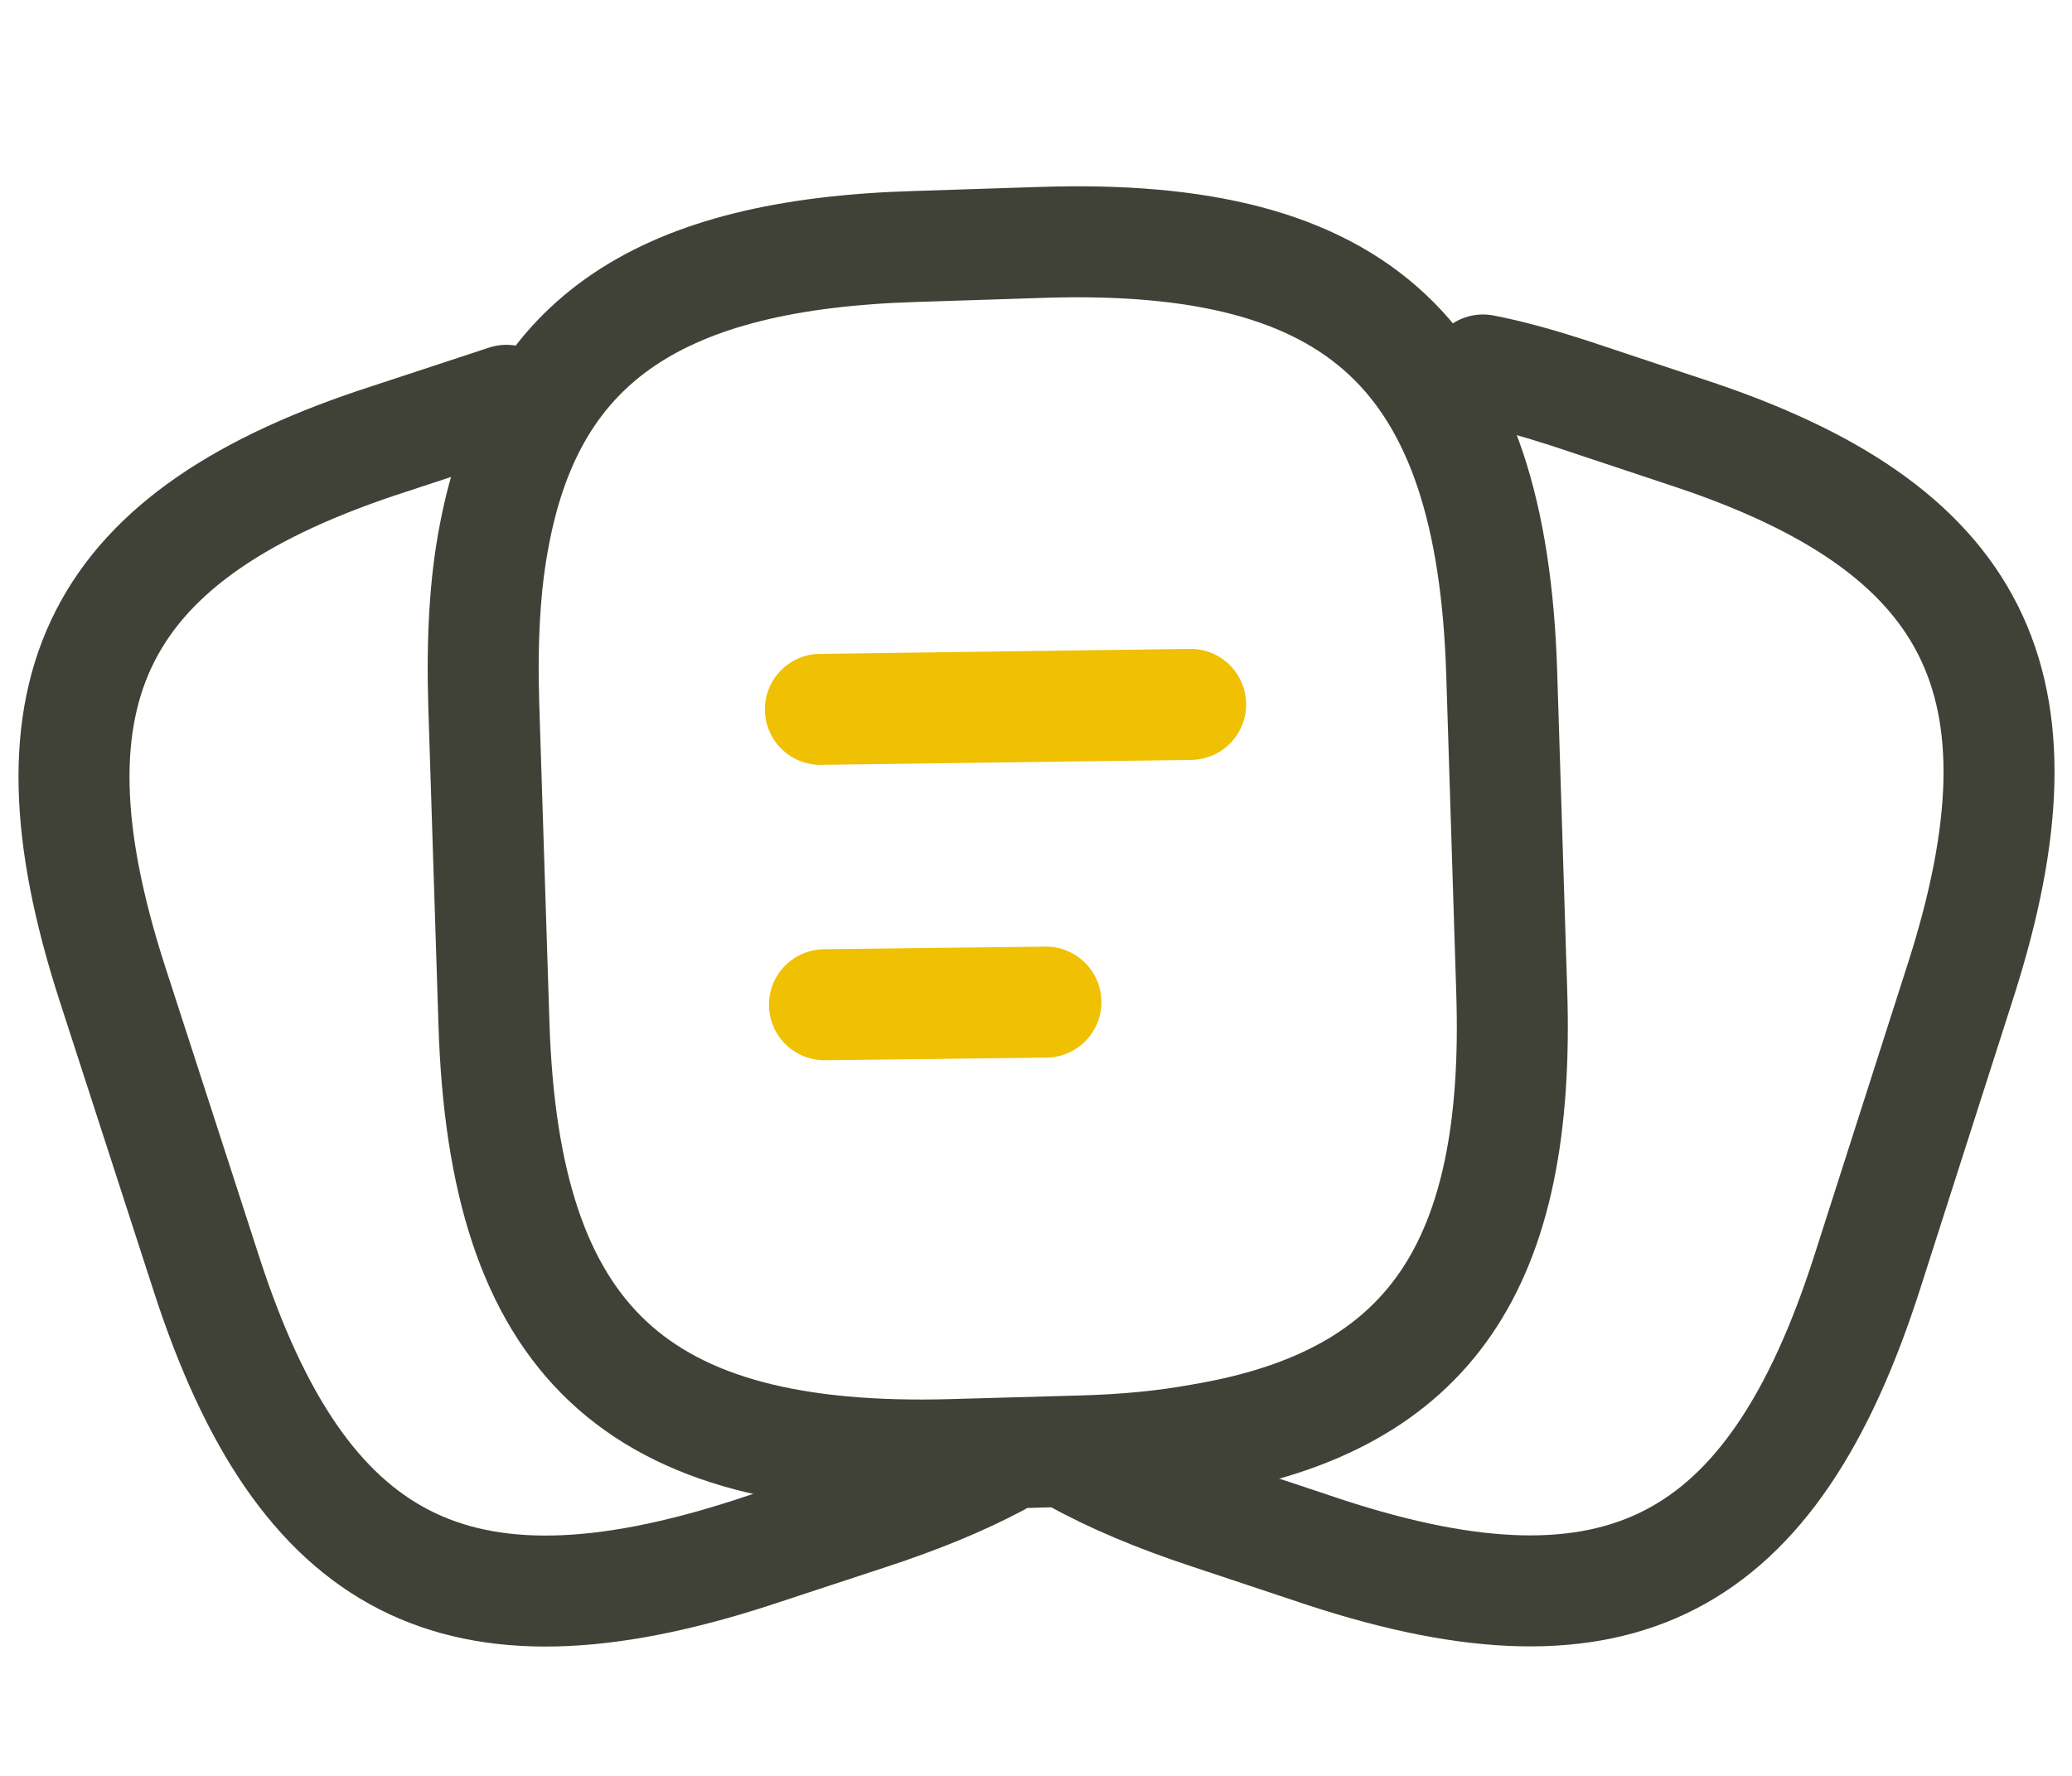
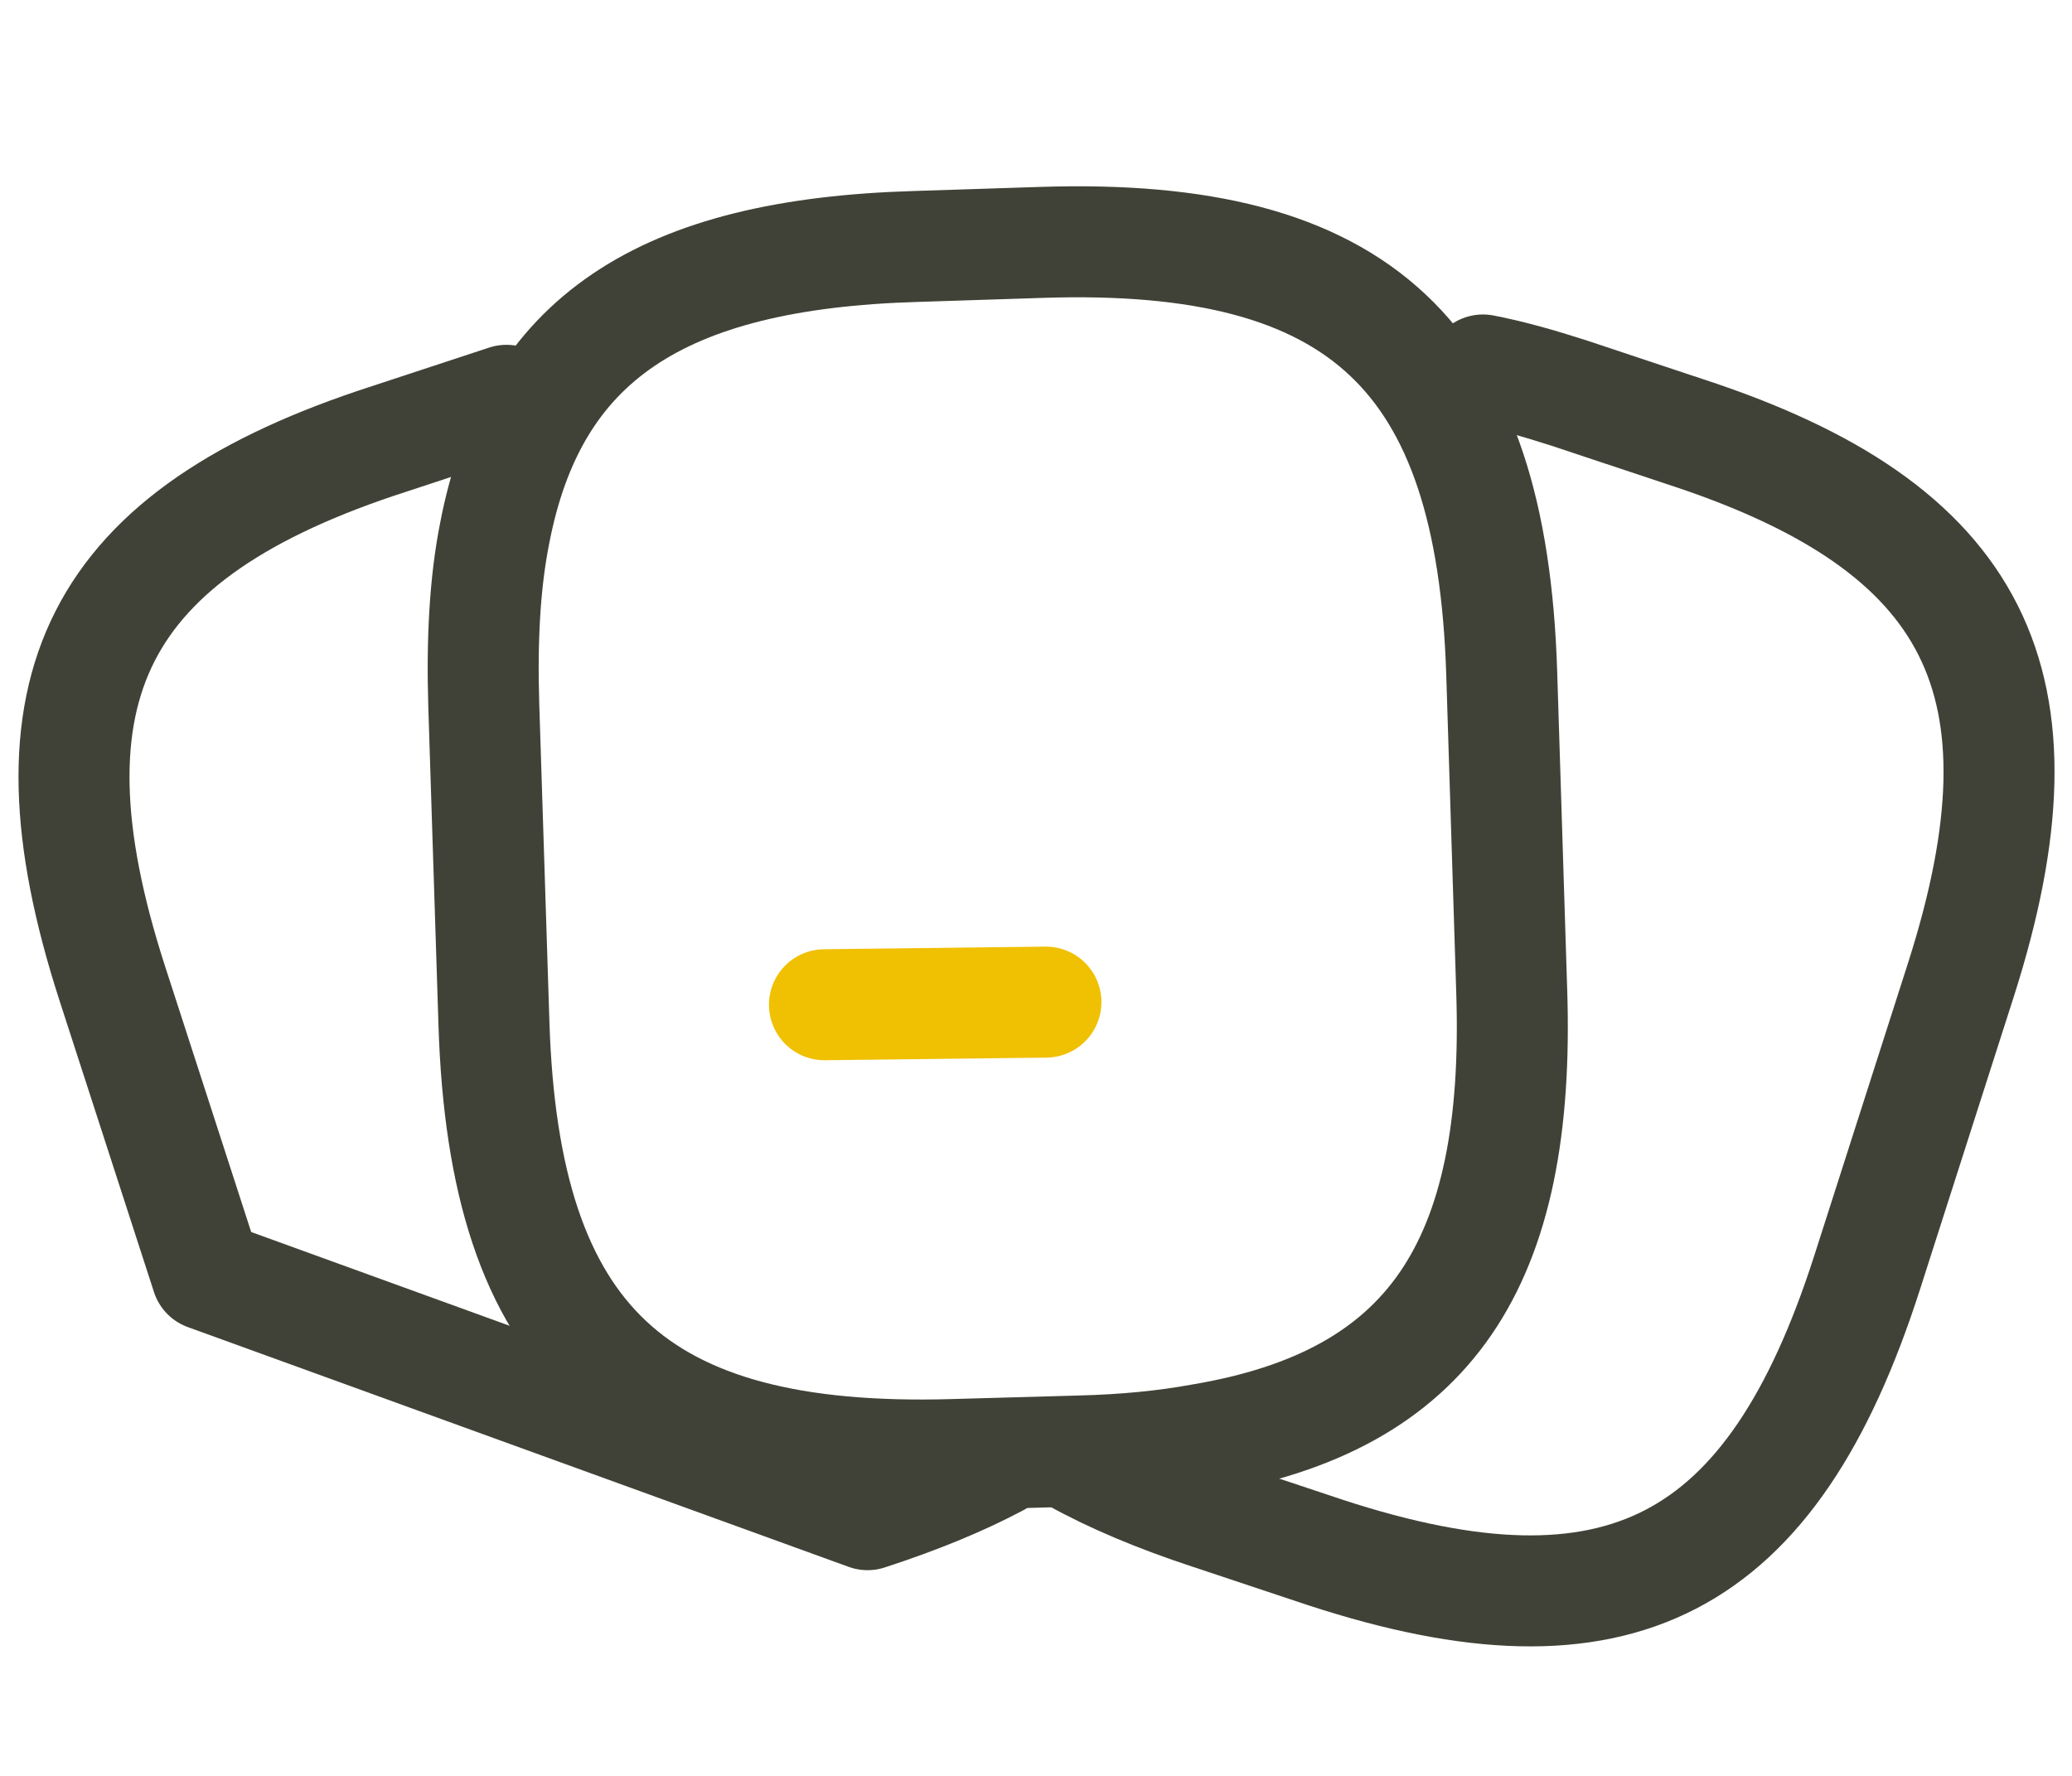
<svg xmlns="http://www.w3.org/2000/svg" width="56" height="48" viewBox="0 0 56 48" fill="none">
-   <path d="M13.688 10.82L10.528 11.86C2.588 14.42 0.468 18.62 3.028 26.56L5.588 34.46C8.168 42.4 12.348 44.54 20.288 41.98L23.448 40.94C24.778 40.506 25.941 40.033 26.945 39.5" stroke="#414237" stroke-width="3" stroke-miterlimit="10" stroke-linecap="round" stroke-linejoin="round" />
+   <path d="M13.688 10.82L10.528 11.86C2.588 14.42 0.468 18.62 3.028 26.56L5.588 34.46L23.448 40.94C24.778 40.506 25.941 40.033 26.945 39.5" stroke="#414237" stroke-width="3" stroke-miterlimit="10" stroke-linecap="round" stroke-linejoin="round" />
  <path d="M40.08 10C40.815 10.141 41.591 10.362 42.406 10.624L45.548 11.67C53.443 14.245 55.551 18.47 53.006 26.457L50.46 34.404C47.895 42.392 43.739 44.545 35.844 41.969L32.702 40.923C31.291 40.458 30.07 39.947 29.028 39.367" stroke="#414237" stroke-width="3" stroke-miterlimit="10" stroke-linecap="round" stroke-linejoin="round" />
  <path d="M40.587 18.194L40.857 26.777C41.103 34.185 38.652 37.865 32.469 38.901C31.483 39.082 30.393 39.188 29.2 39.218L25.748 39.315C17.179 39.56 13.621 36.249 13.35 27.666L13.075 19.064C13.021 17.319 13.102 15.765 13.366 14.431C14.373 9.151 17.881 6.865 24.742 6.662L28.17 6.551C36.772 6.275 40.316 9.612 40.587 18.194Z" stroke="#414237" stroke-width="3" stroke-miterlimit="10" stroke-linecap="round" stroke-linejoin="round" />
-   <path d="M22.173 19.173L32.179 19.039" stroke="#F0C002" stroke-width="3" stroke-miterlimit="10" stroke-linecap="round" stroke-linejoin="round" />
  <path d="M22.283 27.157L28.268 27.086" stroke="#F0C002" stroke-width="3" stroke-miterlimit="10" stroke-linecap="round" stroke-linejoin="round" />
</svg>